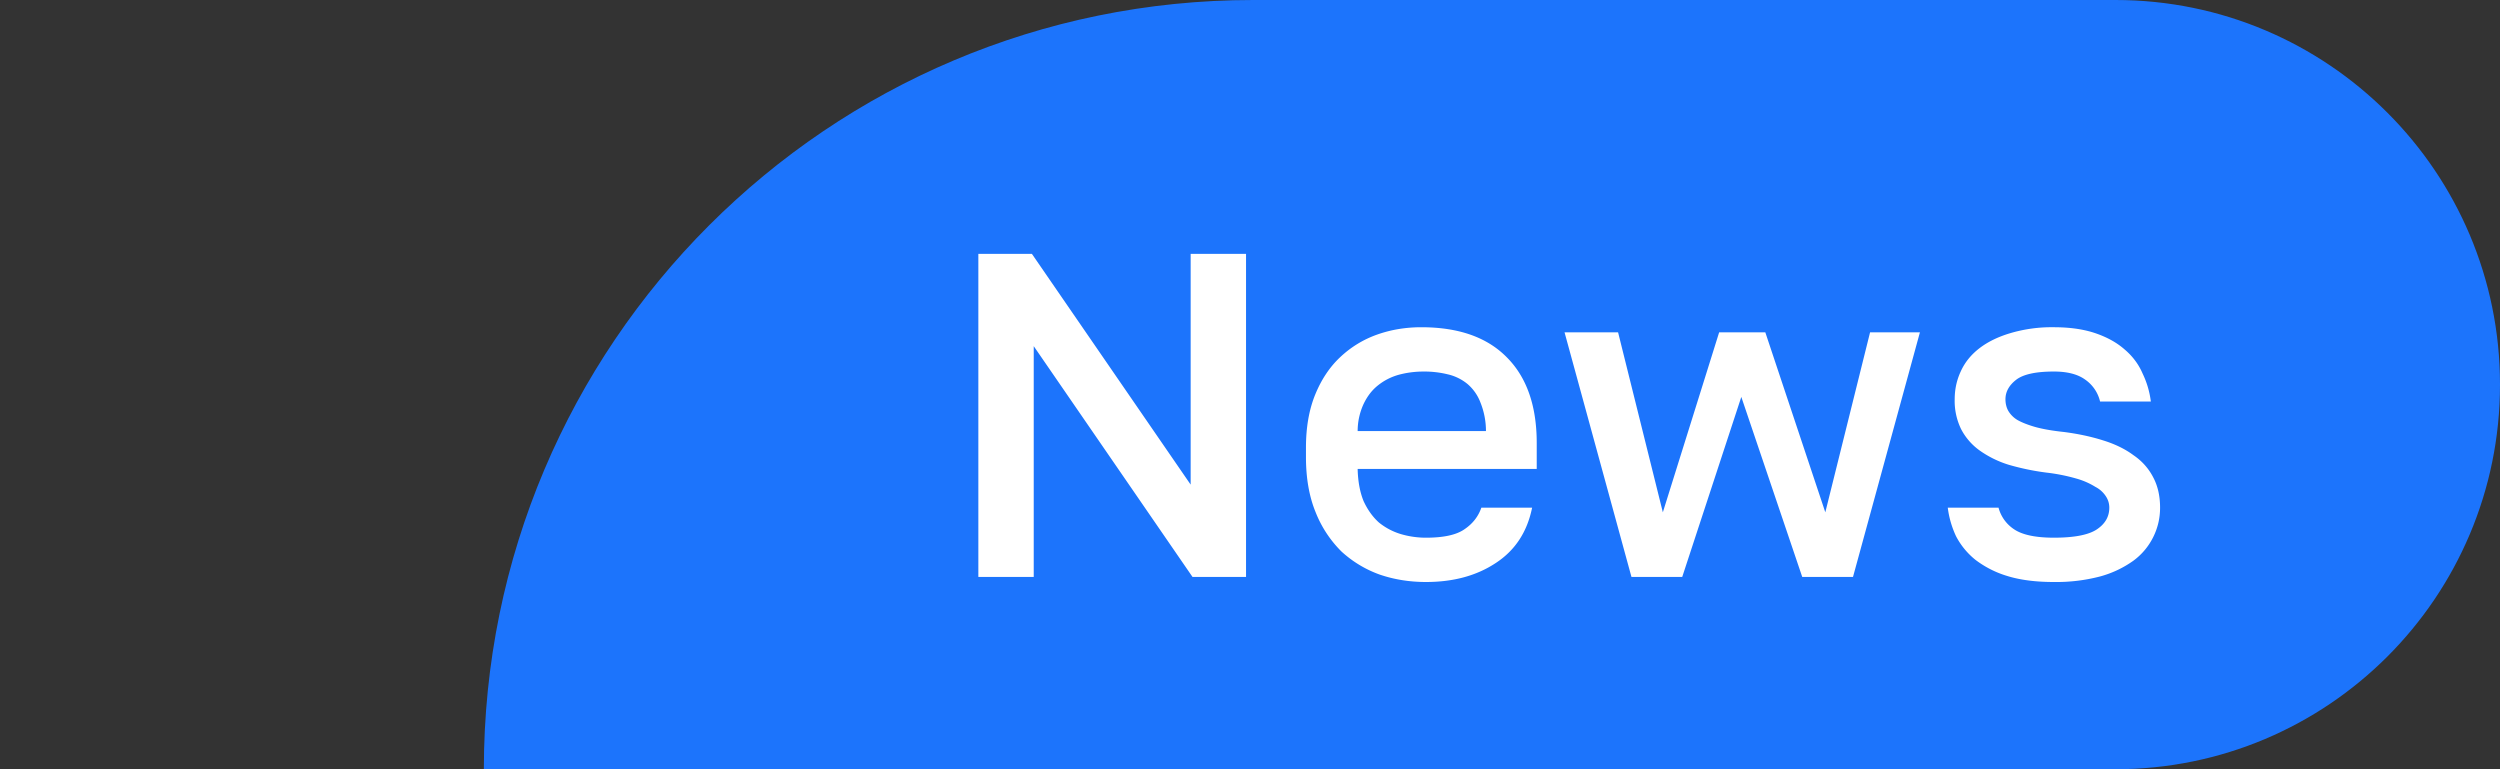
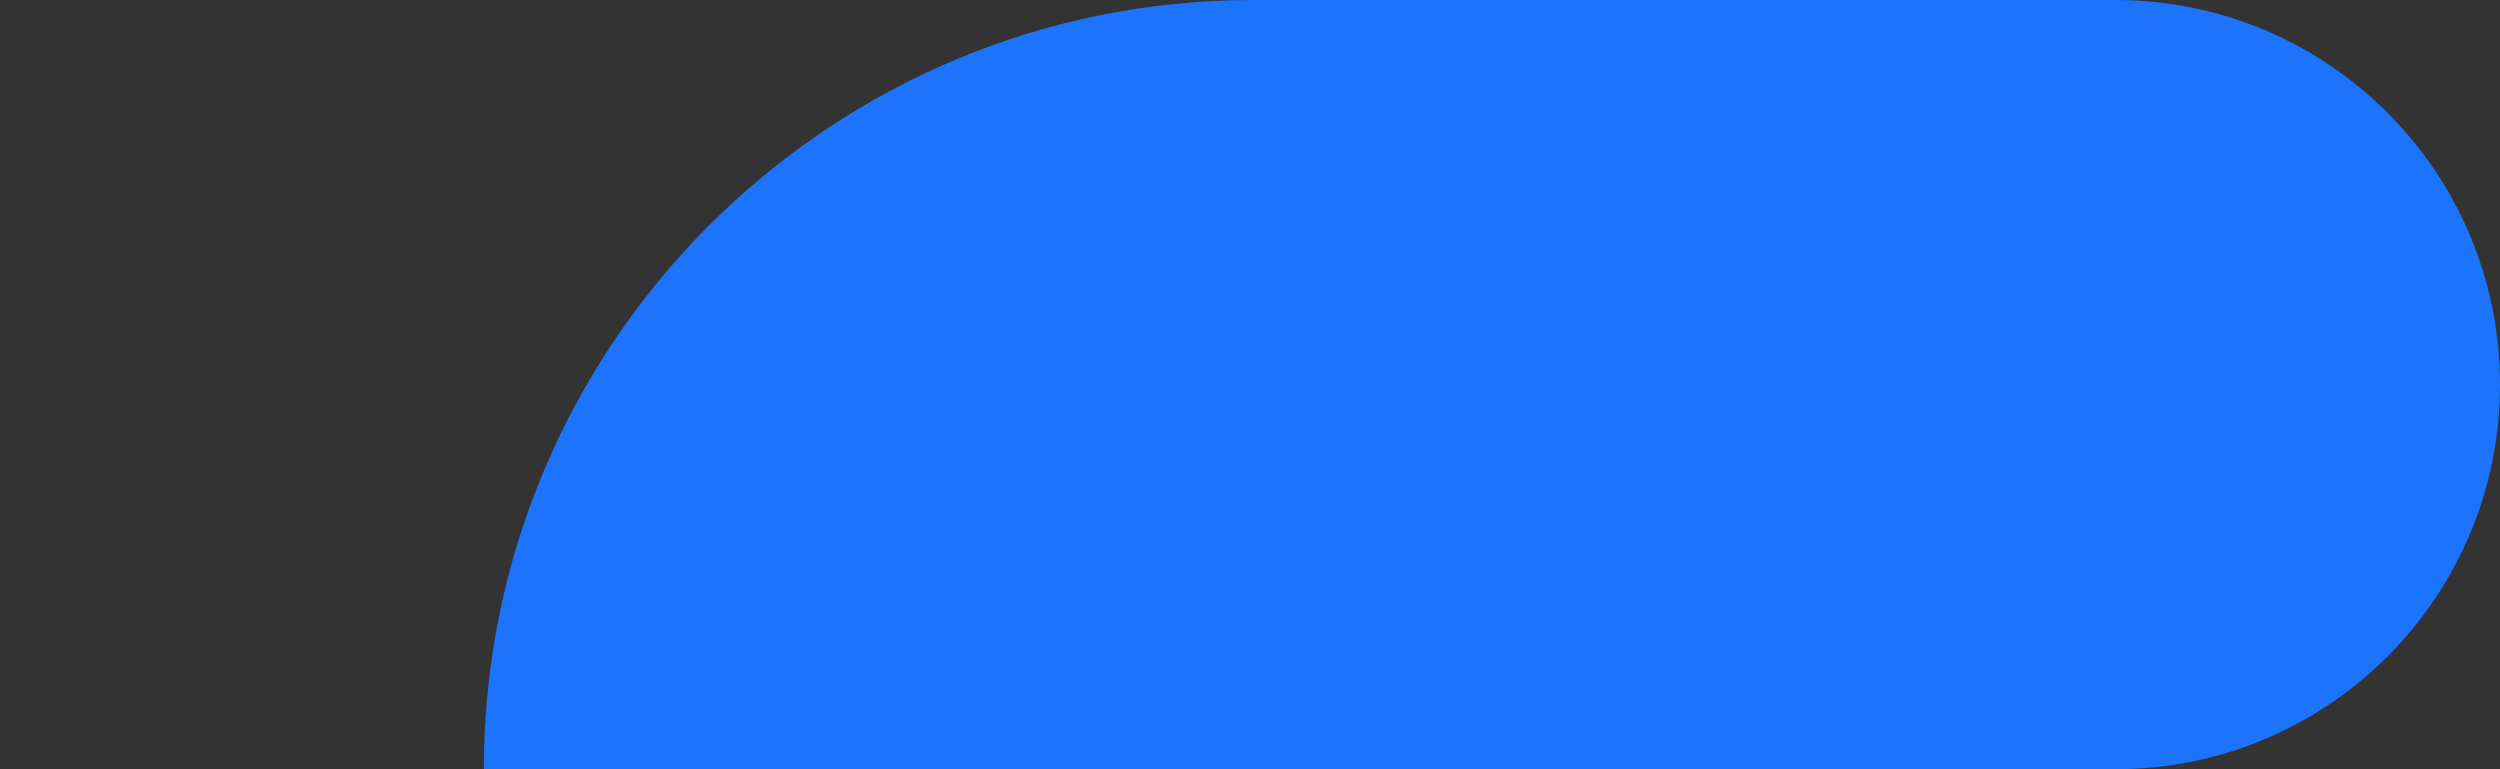
<svg xmlns="http://www.w3.org/2000/svg" width="65" height="20" viewBox="0 0 65 20" fill="none">
  <rect x="0" y="0" width="65" height="20" fill="#333333" stroke="none" />
  <path d="M12.58 20c0-11.046 8.955-20 20-20H55c5.523 0 10 4.477 10 10s-4.477 10-10 10H0h12.58z" fill="#1C74FC" />
-   <path d="M25.437 6.6h1.392l4.128 6v-6h1.44V15h-1.392l-4.128-6v6h-1.44V6.6zm11.638 8.532c-.424 0-.824-.064-1.2-.192a2.936 2.936 0 01-.996-.6 2.983 2.983 0 01-.672-1.02c-.168-.408-.252-.888-.252-1.44v-.24c0-.528.08-.988.24-1.38.16-.392.376-.716.648-.972.28-.264.6-.46.96-.588.36-.128.744-.192 1.152-.192.968 0 1.708.26 2.22.78.52.52.78 1.264.78 2.232v.672h-4.656c.008.328.06.608.156.84.104.224.236.408.396.552.168.136.356.236.564.3.216.064.436.096.66.096.456 0 .788-.072.996-.216.216-.144.364-.332.444-.564h1.32c-.128.632-.444 1.112-.948 1.44-.496.328-1.1.492-1.812.492zm-.06-5.472c-.224 0-.44.028-.648.084-.2.056-.38.148-.54.276-.152.12-.276.28-.372.48a1.682 1.682 0 00-.156.708h3.336a1.984 1.984 0 00-.144-.744 1.18 1.18 0 00-.336-.48 1.247 1.247 0 00-.516-.252 2.568 2.568 0 00-.624-.072zm3.663-1.02h1.392l1.164 4.68 1.464-4.68h1.2l1.56 4.68 1.164-4.68h1.296L48.178 15h-1.32l-1.584-4.68L43.738 15h-1.32l-1.74-6.36zm12.724 6.492c-.472 0-.876-.052-1.212-.156a2.597 2.597 0 01-.828-.42 1.93 1.93 0 01-.504-.612 2.476 2.476 0 01-.216-.744h1.32a.97.97 0 00.408.564c.216.144.56.216 1.032.216.528 0 .9-.072 1.116-.216.216-.144.324-.332.324-.564 0-.104-.028-.2-.084-.288a.711.711 0 00-.276-.252 1.913 1.913 0 00-.492-.216 4.77 4.77 0 00-.78-.156 6.453 6.453 0 01-.984-.204 2.667 2.667 0 01-.756-.372 1.58 1.58 0 01-.48-.552 1.676 1.676 0 01-.168-.78c0-.256.052-.496.156-.72.104-.232.264-.432.48-.6.216-.168.484-.3.804-.396a3.777 3.777 0 011.14-.156c.416 0 .776.052 1.08.156.304.104.556.244.756.42.208.176.364.384.468.624.112.232.184.476.216.732h-1.32a.96.96 0 00-.396-.576c-.192-.136-.46-.204-.804-.204-.472 0-.8.072-.984.216-.184.144-.276.312-.276.504 0 .112.024.212.072.3a.686.686 0 00.24.24c.112.064.264.124.456.18.2.056.452.1.756.132.368.048.704.12 1.008.216.312.096.576.224.792.384.224.152.396.344.516.576.12.224.18.488.18.792 0 .272-.06.528-.18.768a1.693 1.693 0 01-.516.612 2.713 2.713 0 01-.864.408 4.484 4.484 0 01-1.2.144z" fill="#fff" />
</svg>